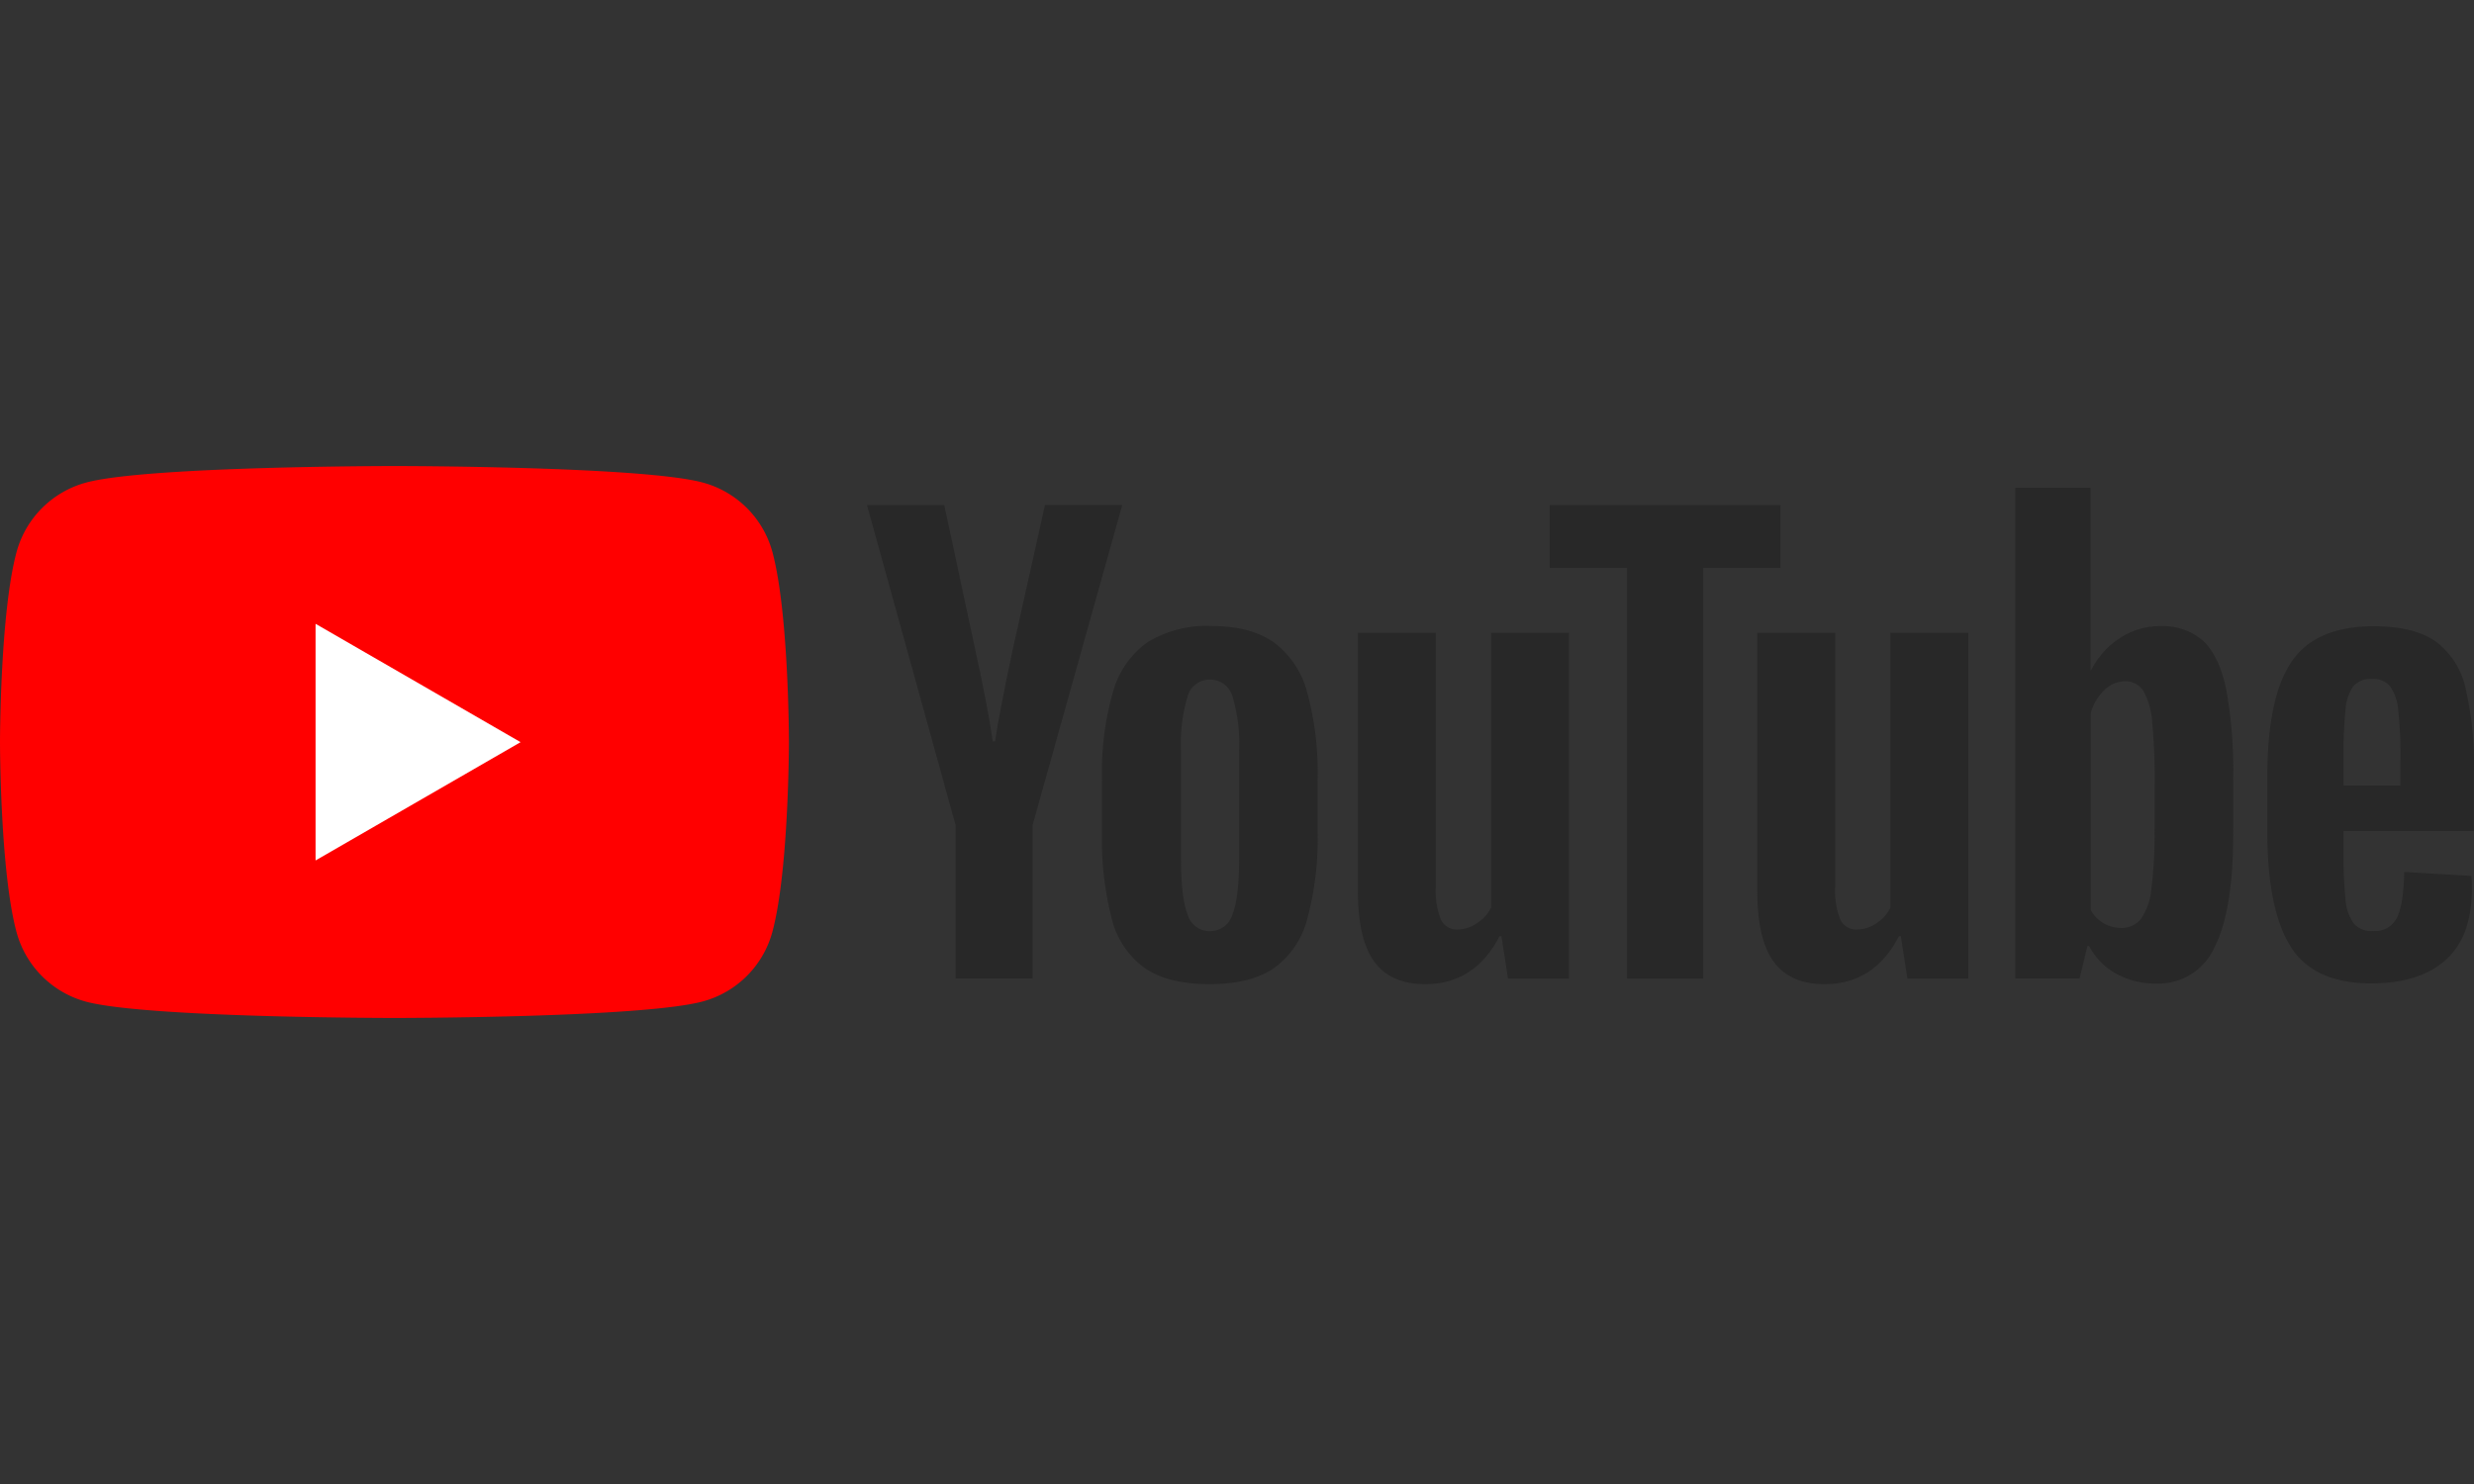
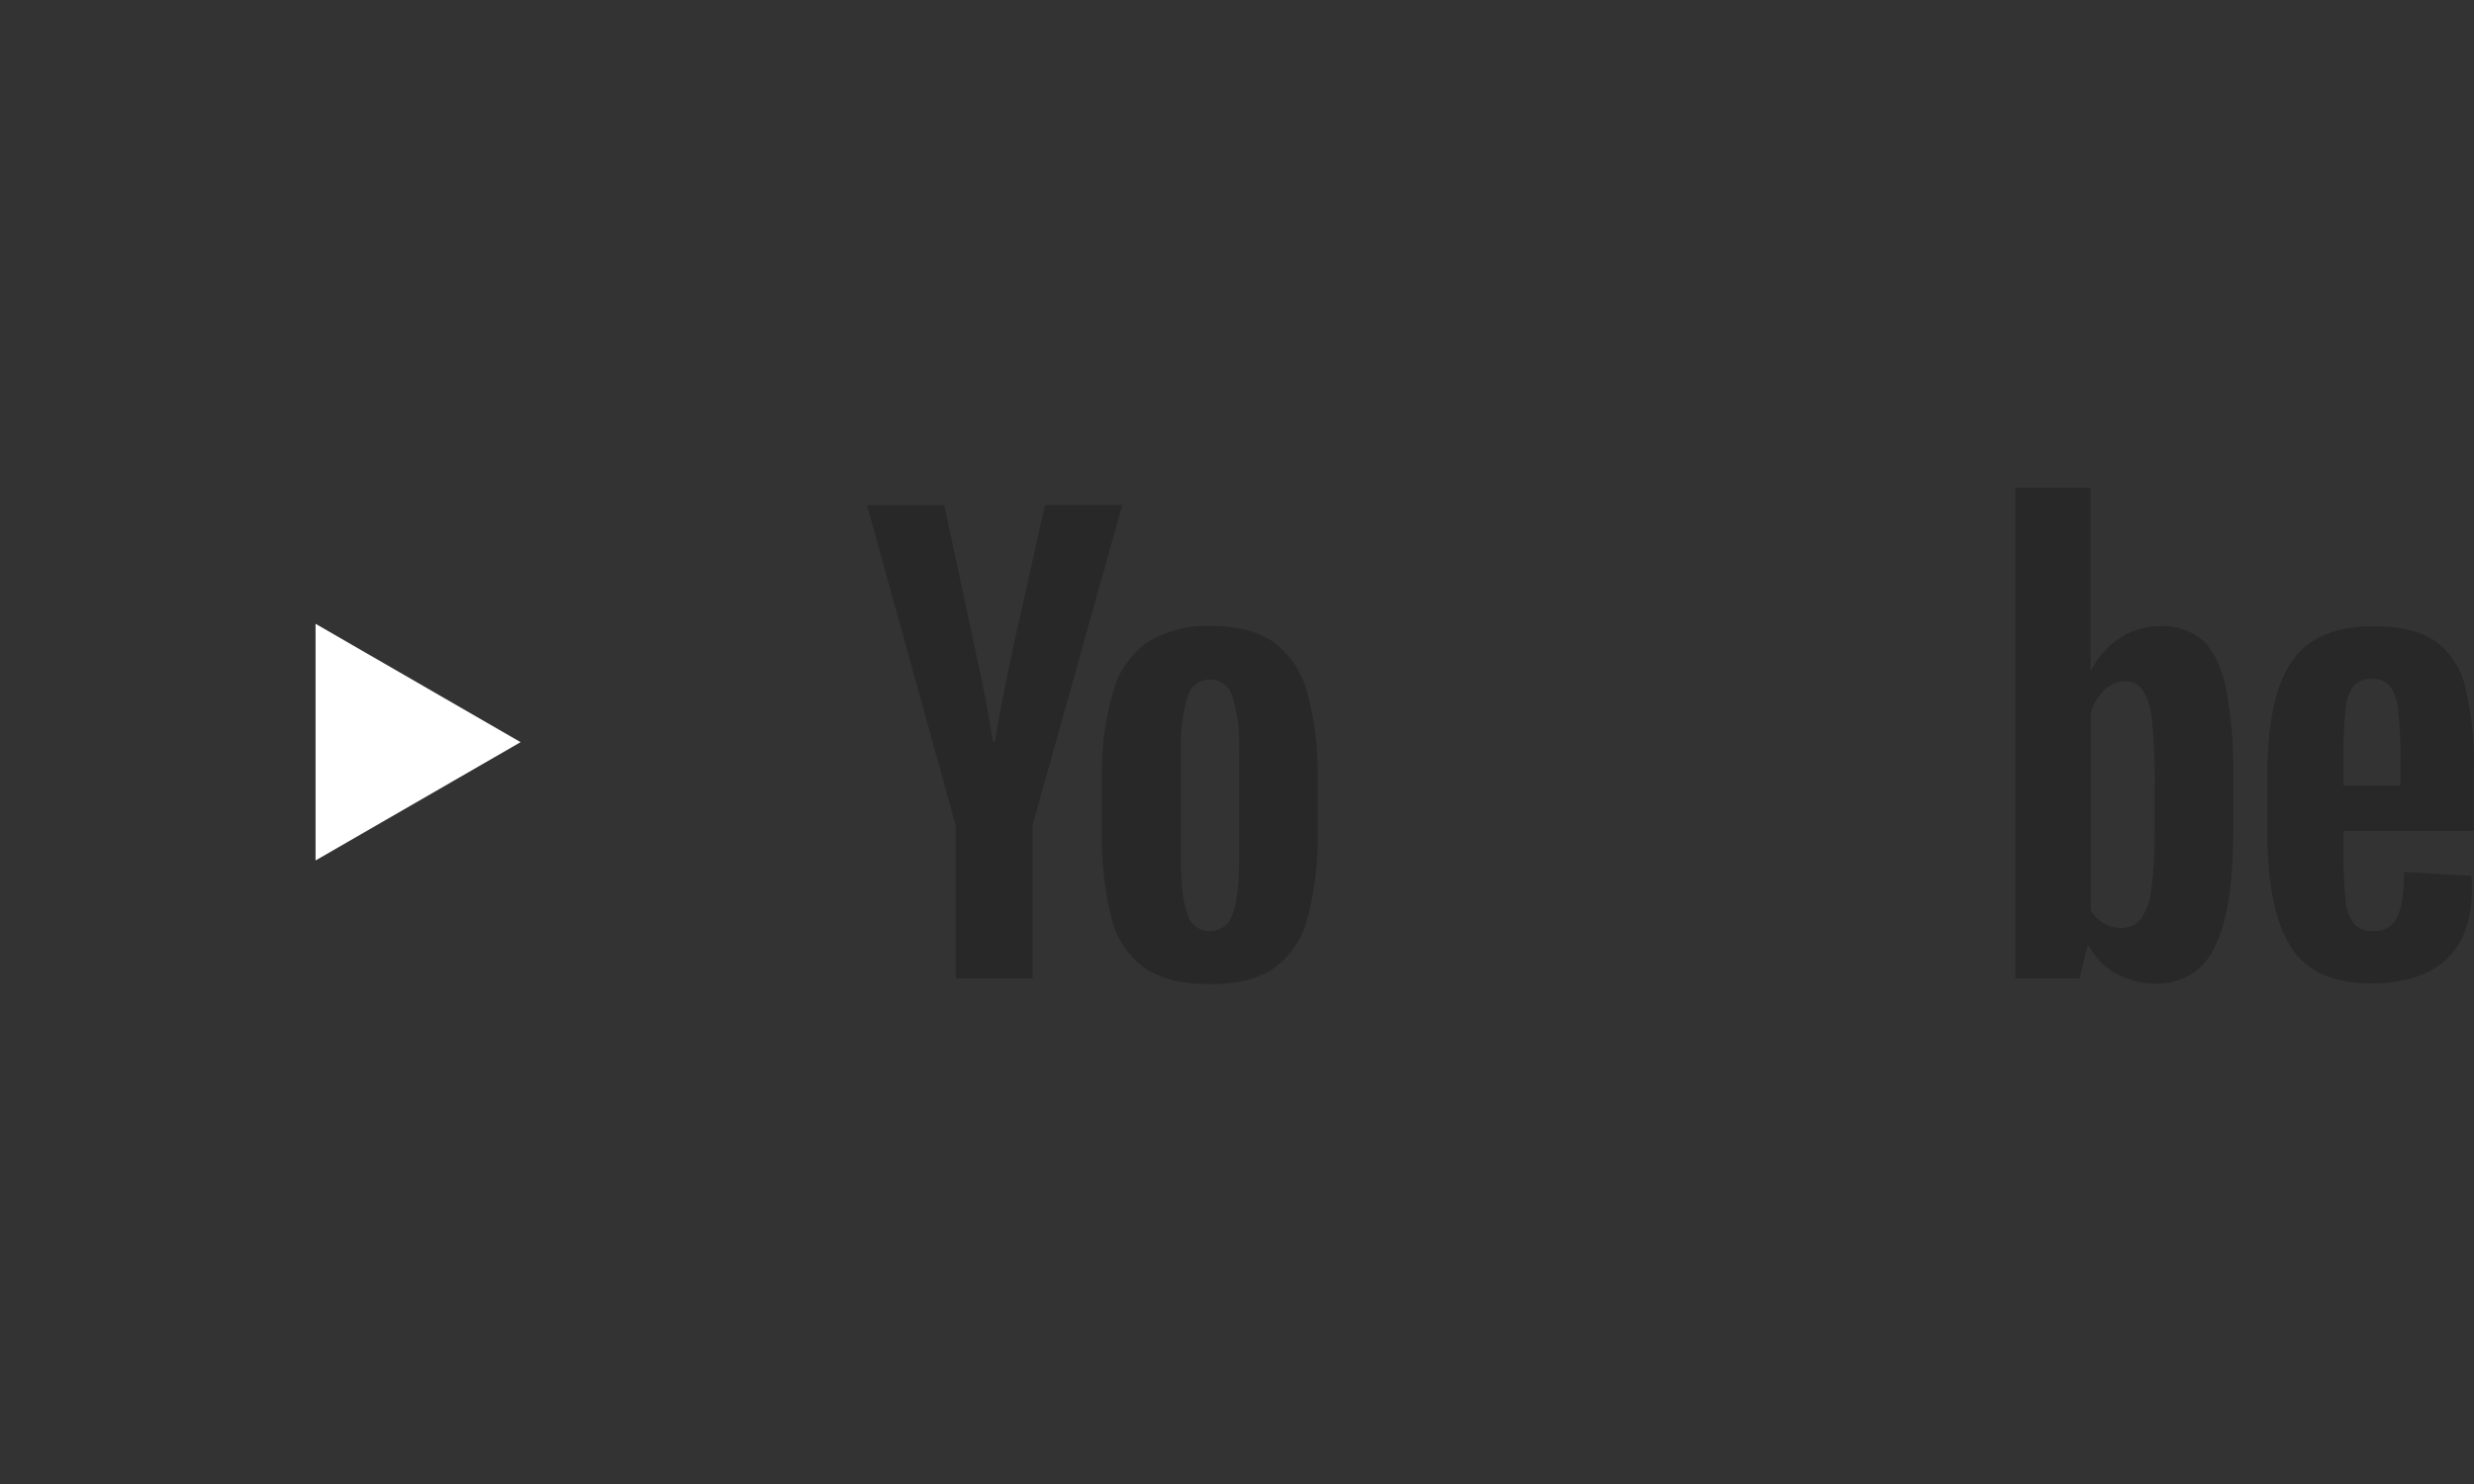
<svg xmlns="http://www.w3.org/2000/svg" id="Layer_1" data-name="Layer 1" viewBox="0 0 380.95 228.57">
  <rect x="0" y="0" width="380.95" height="228.57" fill="#333333" stroke="none" />
  <title>youtube</title>
-   <path d="M118.95,85.06a15.22,15.22,0,0,0-10.74-10.74c-9.48-2.54-47.47-2.54-47.47-2.54s-38,0-47.46,2.54A15.22,15.22,0,0,0,2.54,85.06C0,94.54,0,114.31,0,114.31s0,19.77,2.54,29.24a15.22,15.22,0,0,0,10.74,10.74c9.47,2.5,47.46,2.5,47.46,2.5s38,0,47.46-2.54a15.22,15.22,0,0,0,10.74-10.74c2.54-9.47,2.54-29.24,2.54-29.24S121.48,94.54,118.95,85.06Z" style="fill:red" />
  <polygon points="48.59 132.53 80.16 114.31 48.59 96.08 48.59 132.53" style="fill:#fff" />
  <path d="M176.34,149.15a13.23,13.23,0,0,1-5.13-7.56,49.46,49.46,0,0,1-1.52-13.64v-7.73a44.82,44.82,0,0,1,1.74-13.81,13.86,13.86,0,0,1,5.43-7.6,17.58,17.58,0,0,1,9.69-2.39q5.91,0,9.47,2.43a13.94,13.94,0,0,1,5.21,7.6,46.64,46.64,0,0,1,1.65,13.77v7.73a47.41,47.41,0,0,1-1.61,13.68,13.43,13.43,0,0,1-5.21,7.56q-3.61,2.39-9.77,2.39Q179.94,151.59,176.34,149.15Zm13.46-8.36q1-2.61,1-8.51V115.7a25.68,25.68,0,0,0-1-8.38,3.58,3.58,0,0,0-3.52-2.65,3.52,3.52,0,0,0-3.43,2.65,25.64,25.64,0,0,0-1,8.38v16.59q0,5.91,1,8.51a3.49,3.49,0,0,0,3.47,2.61A3.57,3.57,0,0,0,189.8,140.79Z" style="fill:#282828" />
  <path d="M360.86,128.08v2.71a70.75,70.75,0,0,0,.3,7.69,7.29,7.29,0,0,0,1.26,3.74,3.58,3.58,0,0,0,3,1.17,3.72,3.72,0,0,0,3.69-2.09q1-2.08,1.09-7l10.34,0.61a16.37,16.37,0,0,1,.09,1.91q0,7.39-4,11t-11.42,3.65q-8.86,0-12.42-5.56t-3.66-17.12v-9.3q0-12,3.69-17.51t12.64-5.52q6.17,0,9.47,2.26a12.12,12.12,0,0,1,4.65,7,50.87,50.87,0,0,1,1.35,13.21V128H360.86v0Zm1.52-22.41a7.33,7.33,0,0,0-1.22,3.69,71.89,71.89,0,0,0-.3,7.78V121h8.77v-3.82a64.89,64.89,0,0,0-.35-7.78,7.45,7.45,0,0,0-1.28-3.74,3.48,3.48,0,0,0-2.82-1.09,3.42,3.42,0,0,0-2.8,1.14h0Z" style="fill:#282828" />
  <path d="M147.14,127.08L133.5,77.79h11.9l4.78,22.33q1.83,8.25,2.69,14.07h0.35q0.61-4.17,2.69-14l5-22.41h11.9L159,127.08v23.63H147.14V127.08Z" style="fill:#282828" />
-   <path d="M241.59,97.46v53.26H232.2l-1-6.52h-0.3q-3.82,7.39-11.47,7.38-5.3,0-7.82-3.47t-2.52-10.86V97.46h12v39.1a11.93,11.93,0,0,0,.78,5.08,2.7,2.7,0,0,0,2.61,1.52,5.32,5.32,0,0,0,3-1,5.92,5.92,0,0,0,2.12-2.37V97.46h12Z" style="fill:#282828" />
-   <path d="M303.08,97.46v53.26H293.7l-1-6.52h-0.3q-3.82,7.39-11.47,7.38-5.3,0-7.82-3.47t-2.52-10.86V97.46h12v39.1a11.93,11.93,0,0,0,.78,5.08,2.7,2.7,0,0,0,2.63,1.52,5.32,5.32,0,0,0,3-1,5.92,5.92,0,0,0,2.09-2.37V97.46h12Z" style="fill:#282828" />
-   <path d="M274.16,87.47h-11.9v63.25H250.53V87.47h-11.9V77.79h35.53v9.68Z" style="fill:#282828" />
  <path d="M342.76,106q-1.09-5-3.52-7.3a9.45,9.45,0,0,0-6.69-2.26,11.09,11.09,0,0,0-6.17,1.87,12.7,12.7,0,0,0-4.38,4.92h-0.09V75.12h-11.6v75.59h9.9l1.22-5h0.26a10.17,10.17,0,0,0,4.17,4.26,12.36,12.36,0,0,0,6.14,1.52,9.44,9.44,0,0,0,9-5.6q2.87-5.6,2.87-17.51V120A70,70,0,0,0,342.76,106Zm-11,21.72a67.4,67.4,0,0,1-.48,9.12,9.85,9.85,0,0,1-1.61,4.69,3.71,3.71,0,0,1-3,1.39,5.56,5.56,0,0,1-2.74-.7,5.24,5.24,0,0,1-2-2.08V109.88a7.57,7.57,0,0,1,2.07-3.56,4.61,4.61,0,0,1,3.21-1.39,3.24,3.24,0,0,1,2.79,1.43,11,11,0,0,1,1.39,4.82,89.92,89.92,0,0,1,.39,9.64v6.86h0Z" style="fill:#282828" />
-   <rect width="380.95" height="228.57" style="fill:none" />
</svg>